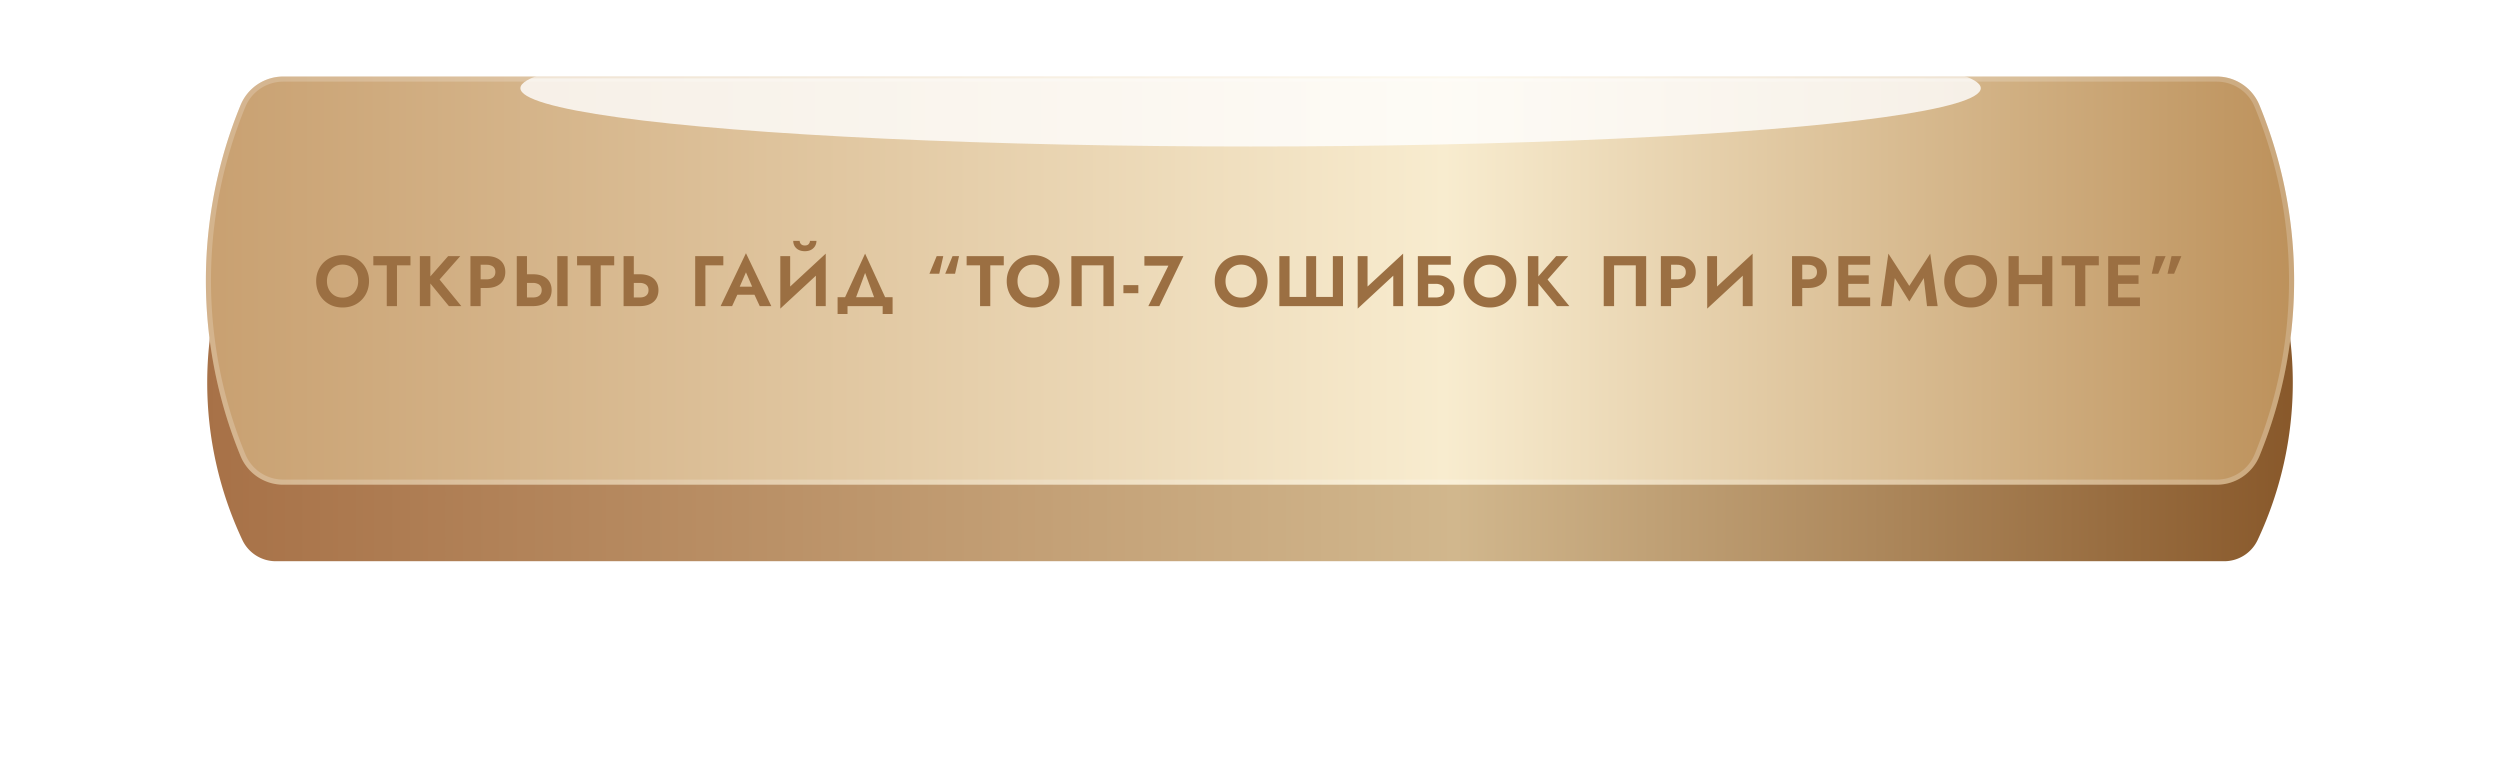
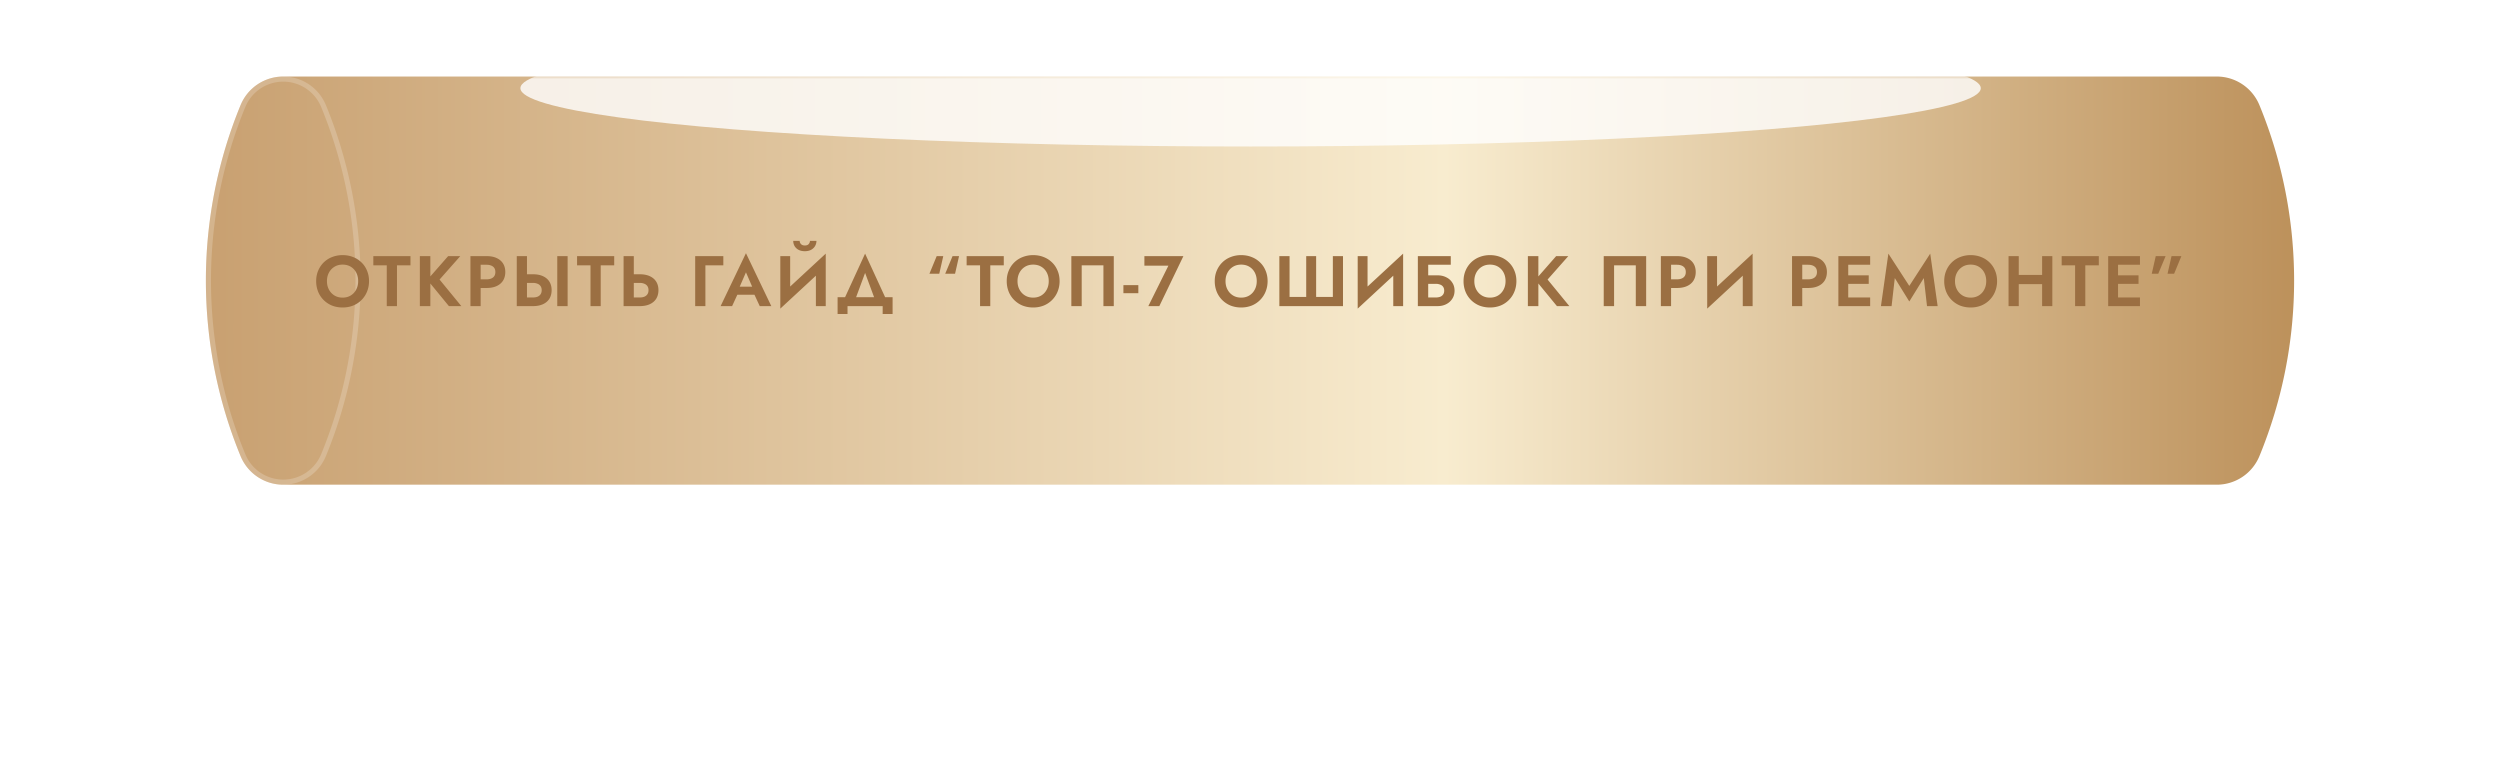
<svg xmlns="http://www.w3.org/2000/svg" width="490" height="150" fill="none">
  <g filter="url(#a)">
-     <path fill="url(#b)" d="M47.502 34.163A7.246 7.246 0 0 1 54.06 30h381.882a7.247 7.247 0 0 1 6.557 4.163 72.466 72.466 0 0 1 0 61.675 7.247 7.247 0 0 1-6.557 4.162H54.059a7.246 7.246 0 0 1-6.557-4.162 72.463 72.463 0 0 1 0-61.675Z" />
-   </g>
+     </g>
  <path fill="url(#c)" d="M47.155 20.6a9.04 9.04 0 0 1 8.36-5.6h378.97a9.04 9.04 0 0 1 8.36 5.6 90.4 90.4 0 0 1 0 68.8 9.04 9.04 0 0 1-8.36 5.6H55.515a9.04 9.04 0 0 1-8.36-5.6 90.4 90.4 0 0 1 0-68.8Z" />
-   <path stroke="#fff" stroke-linejoin="round" stroke-opacity=".2" d="M55.515 15.5h378.97a8.54 8.54 0 0 1 7.897 5.29 89.898 89.898 0 0 1 0 68.42 8.54 8.54 0 0 1-7.897 5.29H55.515a8.54 8.54 0 0 1-7.897-5.29 89.9 89.9 0 0 1 0-68.42 8.54 8.54 0 0 1 7.897-5.29Z" />
+   <path stroke="#fff" stroke-linejoin="round" stroke-opacity=".2" d="M55.515 15.5a8.54 8.54 0 0 1 7.897 5.29 89.898 89.898 0 0 1 0 68.42 8.54 8.54 0 0 1-7.897 5.29H55.515a8.54 8.54 0 0 1-7.897-5.29 89.9 89.9 0 0 1 0-68.42 8.54 8.54 0 0 1 7.897-5.29Z" />
  <mask id="d" width="410" height="80" x="40" y="15" maskUnits="userSpaceOnUse" style="mask-type:alpha">
    <path fill="#D9D9D9" d="M47.155 20.6a9.04 9.04 0 0 1 8.36-5.6h378.97a9.04 9.04 0 0 1 8.36 5.6 90.4 90.4 0 0 1 0 68.8 9.04 9.04 0 0 1-8.36 5.6H55.515a9.04 9.04 0 0 1-8.36-5.6 90.4 90.4 0 0 1 0-68.8Z" />
  </mask>
  <g filter="url(#e)" mask="url(#d)">
    <ellipse cx="245.116" cy="17.286" fill="#fff" fill-opacity=".8" rx="143.116" ry="11.429" />
  </g>
  <path fill="#9B6F42" d="M64.083 55.1c0 .625.13 1.18.392 1.666.261.485.62.868 1.078 1.148.457.28.989.42 1.596.42.606 0 1.138-.14 1.596-.42.457-.28.812-.663 1.064-1.148.261-.485.392-1.04.392-1.666 0-.625-.126-1.18-.378-1.666a2.868 2.868 0 0 0-1.064-1.148c-.458-.28-.994-.42-1.61-.42-.607 0-1.139.14-1.596.42a2.97 2.97 0 0 0-1.078 1.148c-.262.485-.392 1.04-.392 1.666Zm-2.114 0c0-.747.13-1.428.392-2.044a4.884 4.884 0 0 1 1.092-1.624 4.789 4.789 0 0 1 1.638-1.05 5.526 5.526 0 0 1 2.058-.378c.746 0 1.432.126 2.058.378a4.787 4.787 0 0 1 1.638 1.05c.476.457.84.999 1.092 1.624a5.18 5.18 0 0 1 .392 2.044c0 .737-.131 1.423-.392 2.058a4.859 4.859 0 0 1-1.078 1.638 4.847 4.847 0 0 1-1.638 1.092 5.495 5.495 0 0 1-2.072.378 5.604 5.604 0 0 1-2.086-.378 5.038 5.038 0 0 1-1.638-1.092 4.86 4.86 0 0 1-1.078-1.638 5.526 5.526 0 0 1-.378-2.058Zm11.203-3.094V50.2h7.28v1.806h-2.645V60h-2.002v-7.994h-2.633ZM82.29 50.2h2.058V60H82.29v-9.8Zm5.544 0h2.38l-4.06 4.592L90.424 60h-2.436l-4.228-5.152 4.074-4.648Zm4.37 0h2.003V60h-2.002v-9.8Zm1.219 1.694V50.2h1.946c.775 0 1.433.126 1.974.378.55.252.97.611 1.26 1.078.29.467.434 1.022.434 1.666 0 .635-.145 1.19-.434 1.666-.29.467-.71.826-1.26 1.078-.541.252-1.2.378-1.974.378h-1.946V54.75h1.946c.532 0 .952-.121 1.26-.364.308-.243.462-.597.462-1.064 0-.476-.154-.83-.462-1.064-.308-.243-.728-.364-1.26-.364h-1.946Zm15.801-1.694h2.03V60h-2.03v-9.8Zm-7.938 0h2.002V60h-2.002v-9.8Zm1.218 5.25v-1.694h1.946c.774 0 1.432.126 1.974.378.55.252.97.611 1.26 1.078.289.467.434 1.022.434 1.666 0 .635-.145 1.19-.434 1.666-.29.467-.71.826-1.26 1.078-.542.252-1.2.378-1.974.378h-1.946v-1.694h1.946c.354 0 .658-.051.91-.154.261-.112.462-.275.602-.49.14-.215.21-.476.21-.784 0-.308-.07-.57-.21-.784a1.235 1.235 0 0 0-.602-.476 2.234 2.234 0 0 0-.91-.168h-1.946Zm10.601-3.444V50.2h7.28v1.806h-2.646V60h-2.002v-7.994h-2.632Zm9.118-1.806h2.002V60h-2.002v-9.8Zm1.218 5.25v-1.694h1.946c.774 0 1.432.126 1.974.378.55.252.97.611 1.26 1.078.289.467.434 1.022.434 1.666 0 .635-.145 1.19-.434 1.666-.29.467-.71.826-1.26 1.078-.542.252-1.2.378-1.974.378h-1.946v-1.694h1.946c.354 0 .658-.051.91-.154.261-.112.462-.275.602-.49.14-.215.21-.476.21-.784 0-.308-.07-.57-.21-.784a1.235 1.235 0 0 0-.602-.476 2.234 2.234 0 0 0-.91-.168h-1.946Zm12.816-5.25h5.516v1.806h-3.514V60h-2.002v-9.8Zm7.389 7.574.238-1.582h4.704l.238 1.582h-5.18Zm2.562-4.396-1.47 3.374.042.448-1.288 2.8h-2.254l4.97-10.374L151.178 60h-2.268l-1.26-2.716.028-.504-1.47-3.402Zm15.567-1.064-8.834 8.176.07-2.604 8.834-8.176-.07 2.604Zm-6.902-2.114v8.204l-1.932 2.086V50.2h1.932Zm6.972-.49V60h-1.932v-8.148l1.932-2.142Zm-6.37-2.506h1.26a.916.916 0 0 0 .448.784c.149.084.336.126.56.126.233 0 .424-.042.574-.126a.83.83 0 0 0 .322-.35.919.919 0 0 0 .112-.434h1.274c0 .364-.089.7-.266 1.008a1.971 1.971 0 0 1-.77.742c-.336.187-.752.28-1.246.28-.486 0-.901-.093-1.246-.28a1.964 1.964 0 0 1-.77-.742 2.071 2.071 0 0 1-.252-1.008Zm14.085 6.286-2.254 6.09h-2.282l4.536-9.87 4.536 9.87h-2.282l-2.254-6.09Zm3.444 6.51h-6.888v1.54h-1.946v-3.29h10.78v3.29h-1.946V60Zm11.092-6.342h-1.932l1.428-3.458h1.288l-.784 3.458Zm3.094 0h-1.932L186.7 50.2h1.274l-.784 3.458Zm2.27-1.652V50.2h7.28v1.806h-2.646V60h-2.002v-7.994h-2.632Zm9.974 3.094c0 .625.131 1.18.392 1.666.262.485.621.868 1.078 1.148.458.28.99.42 1.596.42.607 0 1.139-.14 1.596-.42.458-.28.812-.663 1.064-1.148.262-.485.392-1.04.392-1.666 0-.625-.126-1.18-.378-1.666a2.864 2.864 0 0 0-1.064-1.148c-.457-.28-.994-.42-1.61-.42-.606 0-1.138.14-1.596.42-.457.28-.816.663-1.078 1.148-.261.485-.392 1.04-.392 1.666Zm-2.114 0c0-.747.131-1.428.392-2.044a4.795 4.795 0 0 1 2.73-2.674 5.529 5.529 0 0 1 2.058-.378c.747 0 1.433.126 2.058.378a4.776 4.776 0 0 1 1.638 1.05c.476.457.84.999 1.092 1.624.262.616.392 1.297.392 2.044a5.34 5.34 0 0 1-.392 2.058 4.854 4.854 0 0 1-1.078 1.638 4.84 4.84 0 0 1-1.638 1.092 5.494 5.494 0 0 1-2.072.378 5.605 5.605 0 0 1-2.086-.378 5.045 5.045 0 0 1-1.638-1.092 4.87 4.87 0 0 1-1.078-1.638 5.526 5.526 0 0 1-.378-2.058Zm18.95-3.094h-4.256V60h-2.03v-9.8h8.316V60h-2.03v-7.994Zm3.919 5.46v-1.582h2.926v1.582h-2.926Zm4.112-5.39V50.2h7.644l-4.718 9.8h-2.156l3.934-7.924h-4.704Zm15.903 3.024c0 .625.13 1.18.392 1.666.261.485.62.868 1.078 1.148.457.28.989.42 1.596.42.606 0 1.138-.14 1.596-.42.457-.28.812-.663 1.064-1.148.261-.485.392-1.04.392-1.666 0-.625-.126-1.18-.378-1.666a2.871 2.871 0 0 0-1.064-1.148c-.458-.28-.994-.42-1.61-.42-.607 0-1.139.14-1.596.42-.458.28-.817.663-1.078 1.148-.262.485-.392 1.04-.392 1.666Zm-2.114 0c0-.747.13-1.428.392-2.044a4.872 4.872 0 0 1 1.092-1.624 4.776 4.776 0 0 1 1.638-1.05 5.521 5.521 0 0 1 2.058-.378c.746 0 1.432.126 2.058.378a4.795 4.795 0 0 1 1.638 1.05c.476.457.84.999 1.092 1.624.261.616.392 1.297.392 2.044 0 .737-.131 1.423-.392 2.058a4.87 4.87 0 0 1-1.078 1.638 4.86 4.86 0 0 1-1.638 1.092 5.498 5.498 0 0 1-2.072.378 5.601 5.601 0 0 1-2.086-.378 5.024 5.024 0 0 1-1.638-1.092 4.854 4.854 0 0 1-1.078-1.638 5.526 5.526 0 0 1-.378-2.058Zm23.149 3.094V50.2h1.988V60h-12.474v-9.8h2.002v7.994h3.262V50.2h1.946v7.994h3.276Zm13.703-5.88-8.834 8.176.07-2.604 8.834-8.176-.07 2.604ZM268.04 50.2v8.204l-1.932 2.086V50.2h1.932Zm6.972-.49V60h-1.932v-8.148l1.932-2.142Zm3.544 5.922v-1.666h3.206c.634 0 1.199.126 1.694.378.504.243.9.593 1.19 1.05.298.448.448.975.448 1.582 0 .597-.15 1.125-.448 1.582-.29.457-.686.812-1.19 1.064-.495.252-1.06.378-1.694.378h-3.206v-1.694h2.842c.336 0 .63-.047.882-.14a1.22 1.22 0 0 0 .574-.448c.14-.196.21-.443.21-.742 0-.308-.07-.56-.21-.756a1.142 1.142 0 0 0-.574-.434 2.326 2.326 0 0 0-.882-.154h-2.842Zm-.658-5.432h6.454v1.694h-4.424V60h-2.03v-9.8Zm11.071 4.9c0 .625.13 1.18.392 1.666.261.485.62.868 1.078 1.148.457.28.989.42 1.596.42.606 0 1.138-.14 1.596-.42.457-.28.812-.663 1.064-1.148.261-.485.392-1.04.392-1.666 0-.625-.126-1.18-.378-1.666a2.871 2.871 0 0 0-1.064-1.148c-.458-.28-.994-.42-1.61-.42-.607 0-1.139.14-1.596.42-.458.28-.817.663-1.078 1.148-.262.485-.392 1.04-.392 1.666Zm-2.114 0c0-.747.13-1.428.392-2.044a4.872 4.872 0 0 1 1.092-1.624 4.776 4.776 0 0 1 1.638-1.05 5.521 5.521 0 0 1 2.058-.378c.746 0 1.432.126 2.058.378a4.795 4.795 0 0 1 1.638 1.05c.476.457.84.999 1.092 1.624.261.616.392 1.297.392 2.044 0 .737-.131 1.423-.392 2.058a4.87 4.87 0 0 1-1.078 1.638 4.86 4.86 0 0 1-1.638 1.092 5.498 5.498 0 0 1-2.072.378 5.601 5.601 0 0 1-2.086-.378 5.024 5.024 0 0 1-1.638-1.092 4.854 4.854 0 0 1-1.078-1.638 5.526 5.526 0 0 1-.378-2.058Zm12.607-4.9h2.058V60h-2.058v-9.8Zm5.544 0h2.38l-4.06 4.592 4.27 5.208h-2.436l-4.228-5.152 4.074-4.648Zm15.61 1.806h-4.256V60h-2.03v-9.8h8.316V60h-2.03v-7.994Zm4.913-1.806h2.002V60h-2.002v-9.8Zm1.218 1.694V50.2h1.946c.775 0 1.433.126 1.974.378.551.252.971.611 1.26 1.078.289.467.434 1.022.434 1.666 0 .635-.145 1.19-.434 1.666-.289.467-.709.826-1.26 1.078-.541.252-1.199.378-1.974.378h-1.946V54.75h1.946c.532 0 .952-.121 1.26-.364.308-.243.462-.597.462-1.064 0-.476-.154-.83-.462-1.064-.308-.243-.728-.364-1.26-.364h-1.946Zm16.697.42-8.834 8.176.07-2.604 8.834-8.176-.07 2.604Zm-6.902-2.114v8.204l-1.932 2.086V50.2h1.932Zm6.972-.49V60h-1.932v-8.148l1.932-2.142Zm7.726.49h2.002V60h-2.002v-9.8Zm1.218 1.694V50.2h1.946c.775 0 1.433.126 1.974.378.551.252.971.611 1.26 1.078.29.467.434 1.022.434 1.666 0 .635-.144 1.19-.434 1.666-.289.467-.709.826-1.26 1.078-.541.252-1.199.378-1.974.378h-1.946V54.75h1.946c.532 0 .952-.121 1.26-.364.308-.243.462-.597.462-1.064 0-.476-.154-.83-.462-1.064-.308-.243-.728-.364-1.26-.364h-1.946ZM361.609 60v-1.694h4.942V60h-4.942Zm0-8.106V50.2h4.942v1.694h-4.942Zm0 3.738v-1.666h4.662v1.666h-4.662Zm-1.288-5.432h1.932V60h-1.932v-9.8Zm11.059 4.298L370.75 60h-2.086l1.456-10.29 4.102 6.328 4.102-6.328L379.78 60h-2.086l-.63-5.502-2.842 4.592-2.842-4.592Zm11.801.602c0 .625.131 1.18.392 1.666.262.485.621.868 1.078 1.148.458.28.99.42 1.596.42.607 0 1.139-.14 1.596-.42.458-.28.812-.663 1.064-1.148.262-.485.392-1.04.392-1.666 0-.625-.126-1.18-.378-1.666a2.864 2.864 0 0 0-1.064-1.148c-.457-.28-.994-.42-1.61-.42-.606 0-1.138.14-1.596.42-.457.28-.816.663-1.078 1.148-.261.485-.392 1.04-.392 1.666Zm-2.114 0c0-.747.131-1.428.392-2.044a4.795 4.795 0 0 1 2.73-2.674 5.529 5.529 0 0 1 2.058-.378c.747 0 1.433.126 2.058.378a4.776 4.776 0 0 1 1.638 1.05c.476.457.84.999 1.092 1.624.262.616.392 1.297.392 2.044a5.34 5.34 0 0 1-.392 2.058 4.854 4.854 0 0 1-1.078 1.638 4.84 4.84 0 0 1-1.638 1.092 5.494 5.494 0 0 1-2.072.378 5.605 5.605 0 0 1-2.086-.378 5.045 5.045 0 0 1-1.638-1.092 4.87 4.87 0 0 1-1.078-1.638 5.526 5.526 0 0 1-.378-2.058Zm13.266.588v-1.806h7.196v1.806h-7.196Zm5.922-5.488h2.002V60h-2.002v-9.8Zm-6.58 0h2.002V60h-2.002v-9.8Zm10.412 1.806V50.2h7.28v1.806h-2.646V60h-2.002v-7.994h-2.632ZM414.492 60v-1.694h4.942V60h-4.942Zm0-8.106V50.2h4.942v1.694h-4.942Zm0 3.738v-1.666h4.662v1.666h-4.662Zm-1.288-5.432h1.932V60h-1.932v-9.8Zm9.323 0h1.932l-1.442 3.458h-1.274l.784-3.458Zm3.094 0h1.932l-1.428 3.458h-1.288l.784-3.458Z" />
  <defs>
    <linearGradient id="b" x1="33" x2="457" y1="65" y2="65" gradientUnits="userSpaceOnUse">
      <stop stop-color="#A66F45" />
      <stop offset=".595" stop-color="#D1B78D" />
      <stop offset="1" stop-color="#855426" />
    </linearGradient>
    <linearGradient id="c" x1="33" x2="457" y1="55" y2="55" gradientUnits="userSpaceOnUse">
      <stop offset="0" stop-color="#C79E6E" />
      <stop offset=".59" stop-color="#F8ECCF" />
      <stop offset="1" stop-color="#BA8D56" />
    </linearGradient>
    <filter id="a" width="488.774" height="150" x=".613" y="0" color-interpolation-filters="sRGB" filterUnits="userSpaceOnUse">
      <feFlood flood-opacity="0" result="BackgroundImageFix" />
      <feColorMatrix in="SourceAlpha" result="hardAlpha" values="0 0 0 0 0 0 0 0 0 0 0 0 0 0 0 0 0 0 127 0" />
      <feOffset dy="10" />
      <feGaussianBlur stdDeviation="20" />
      <feComposite in2="hardAlpha" operator="out" />
      <feColorMatrix values="0 0 0 0 0.976 0 0 0 0 0.925 0 0 0 0 0.812 0 0 0 0.3 0" />
      <feBlend in2="BackgroundImageFix" result="effect1_dropShadow_165_296" />
      <feBlend in="SourceGraphic" in2="effect1_dropShadow_165_296" result="shape" />
    </filter>
    <filter id="e" width="346.232" height="82.857" x="72" y="-24.143" color-interpolation-filters="sRGB" filterUnits="userSpaceOnUse">
      <feFlood flood-opacity="0" result="BackgroundImageFix" />
      <feBlend in="SourceGraphic" in2="BackgroundImageFix" result="shape" />
      <feGaussianBlur result="effect1_foregroundBlur_165_296" stdDeviation="15" />
    </filter>
  </defs>
</svg>